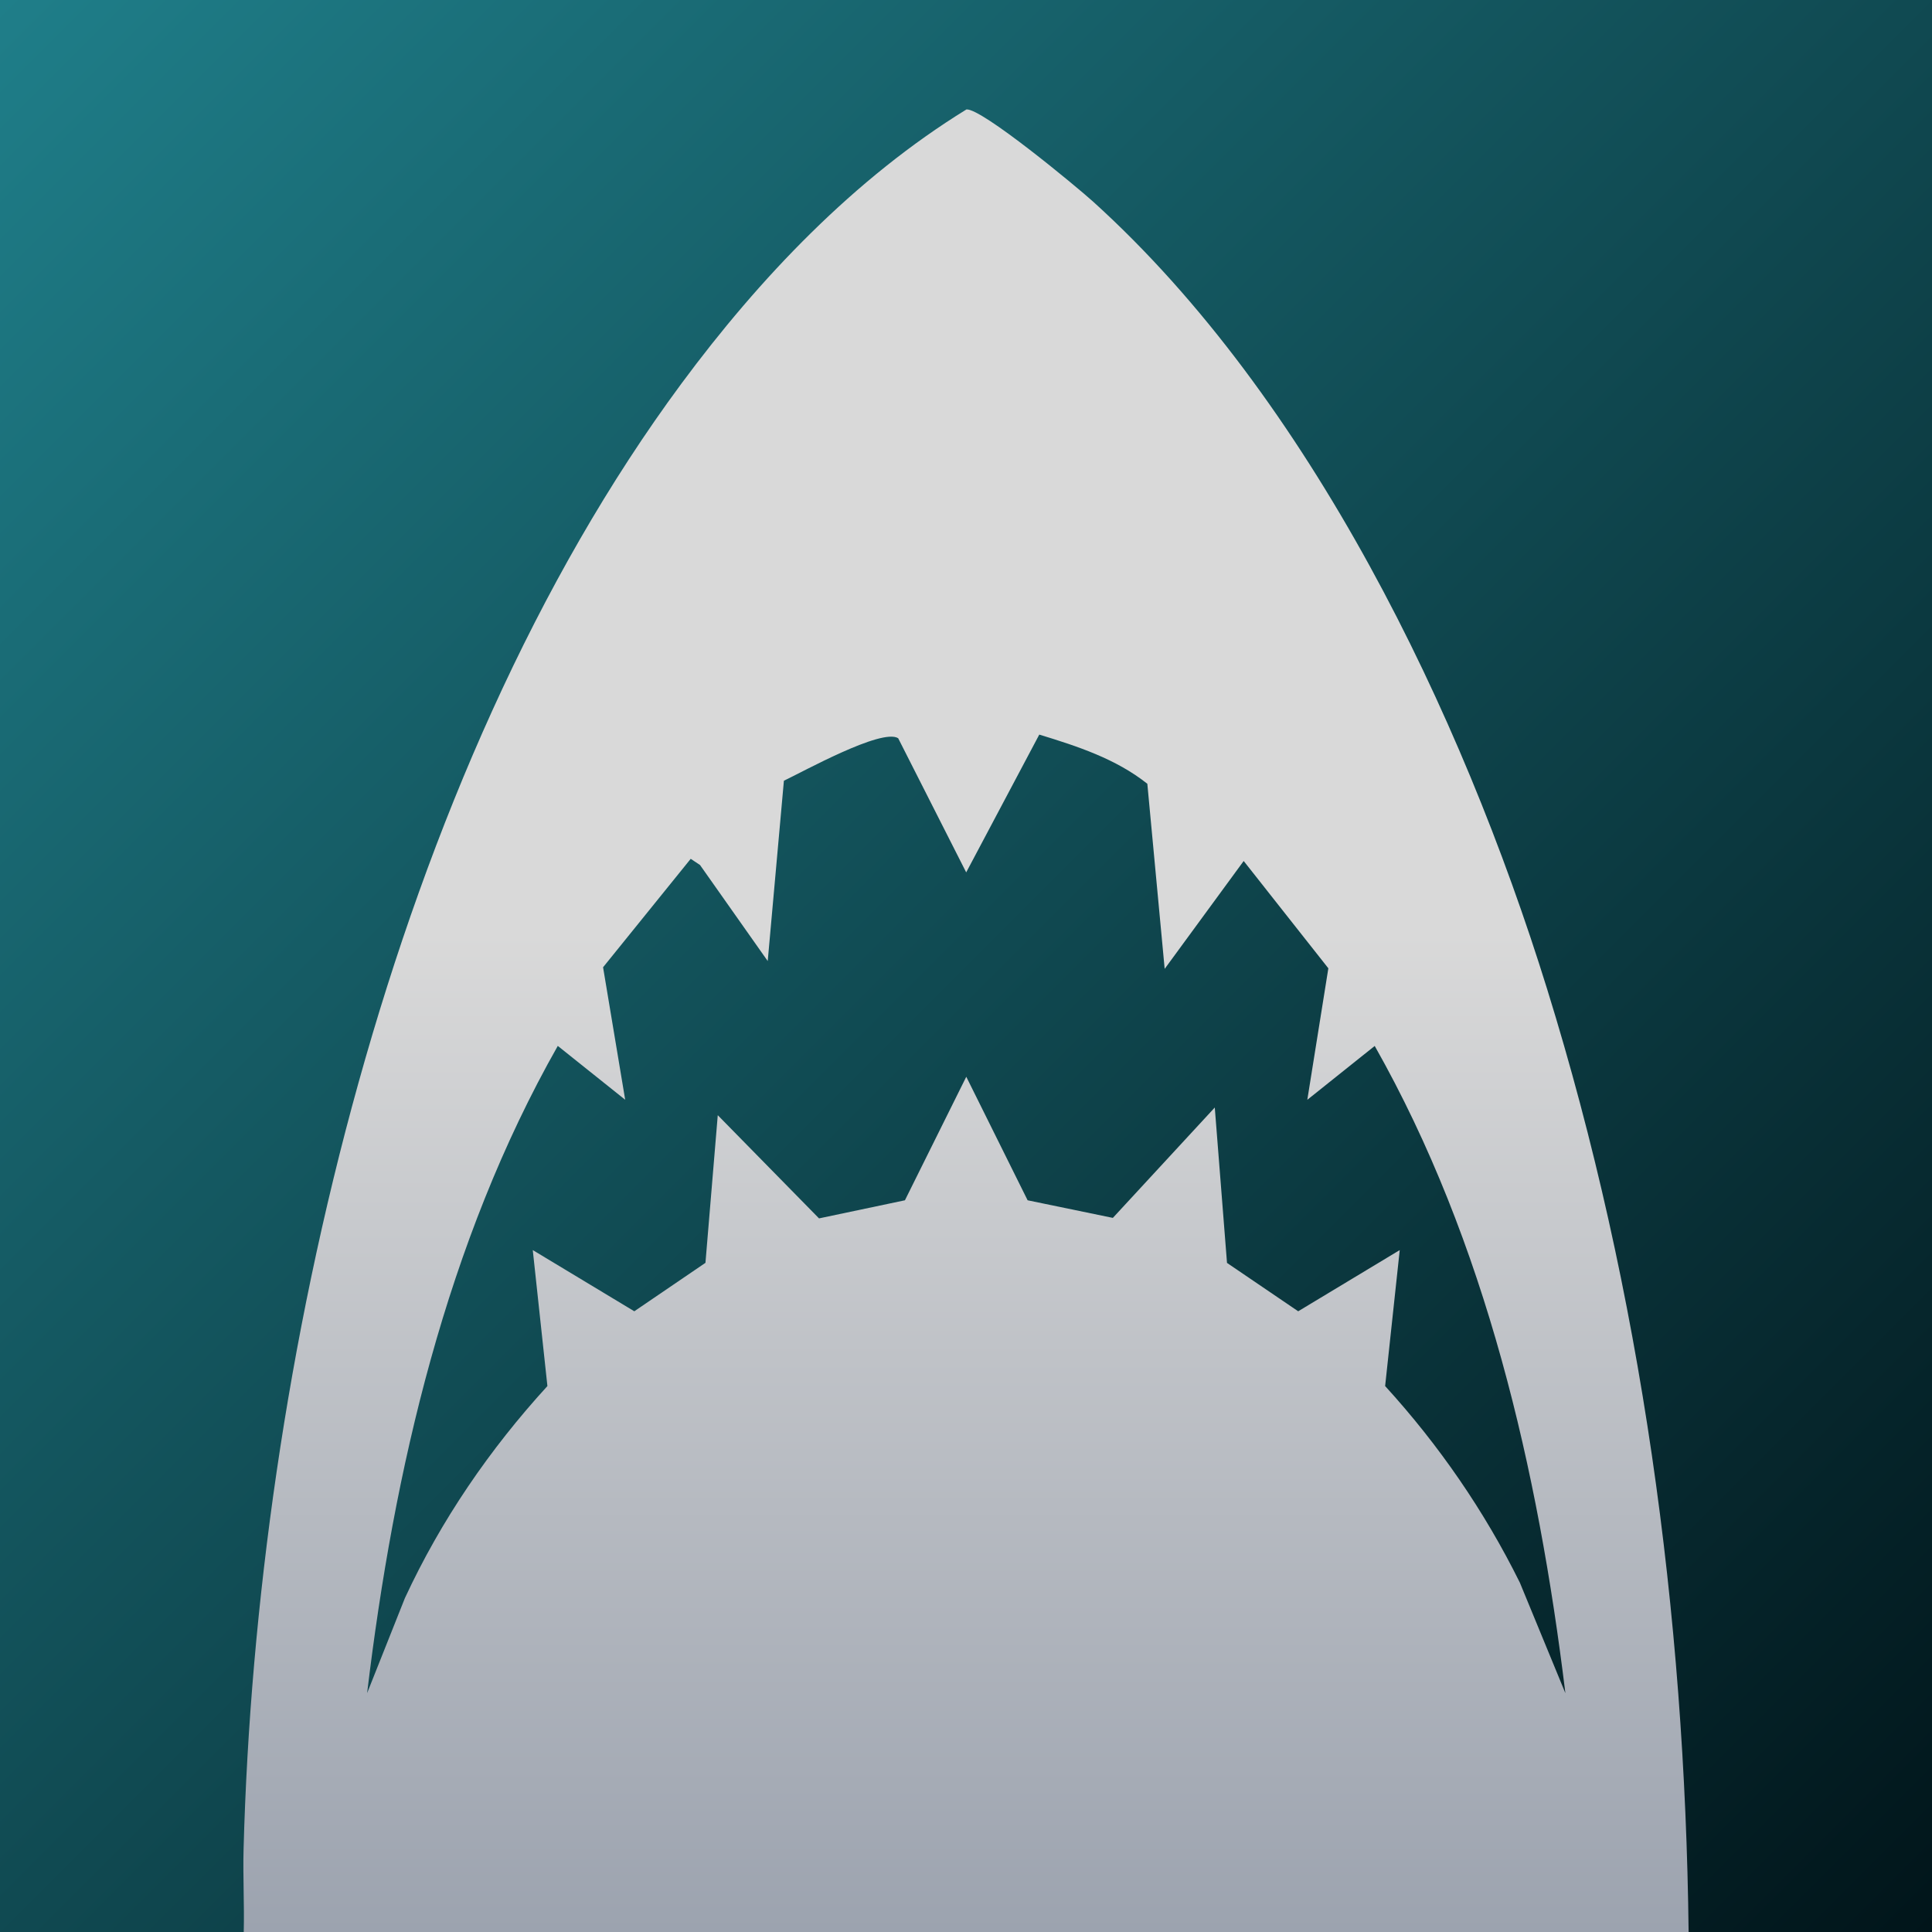
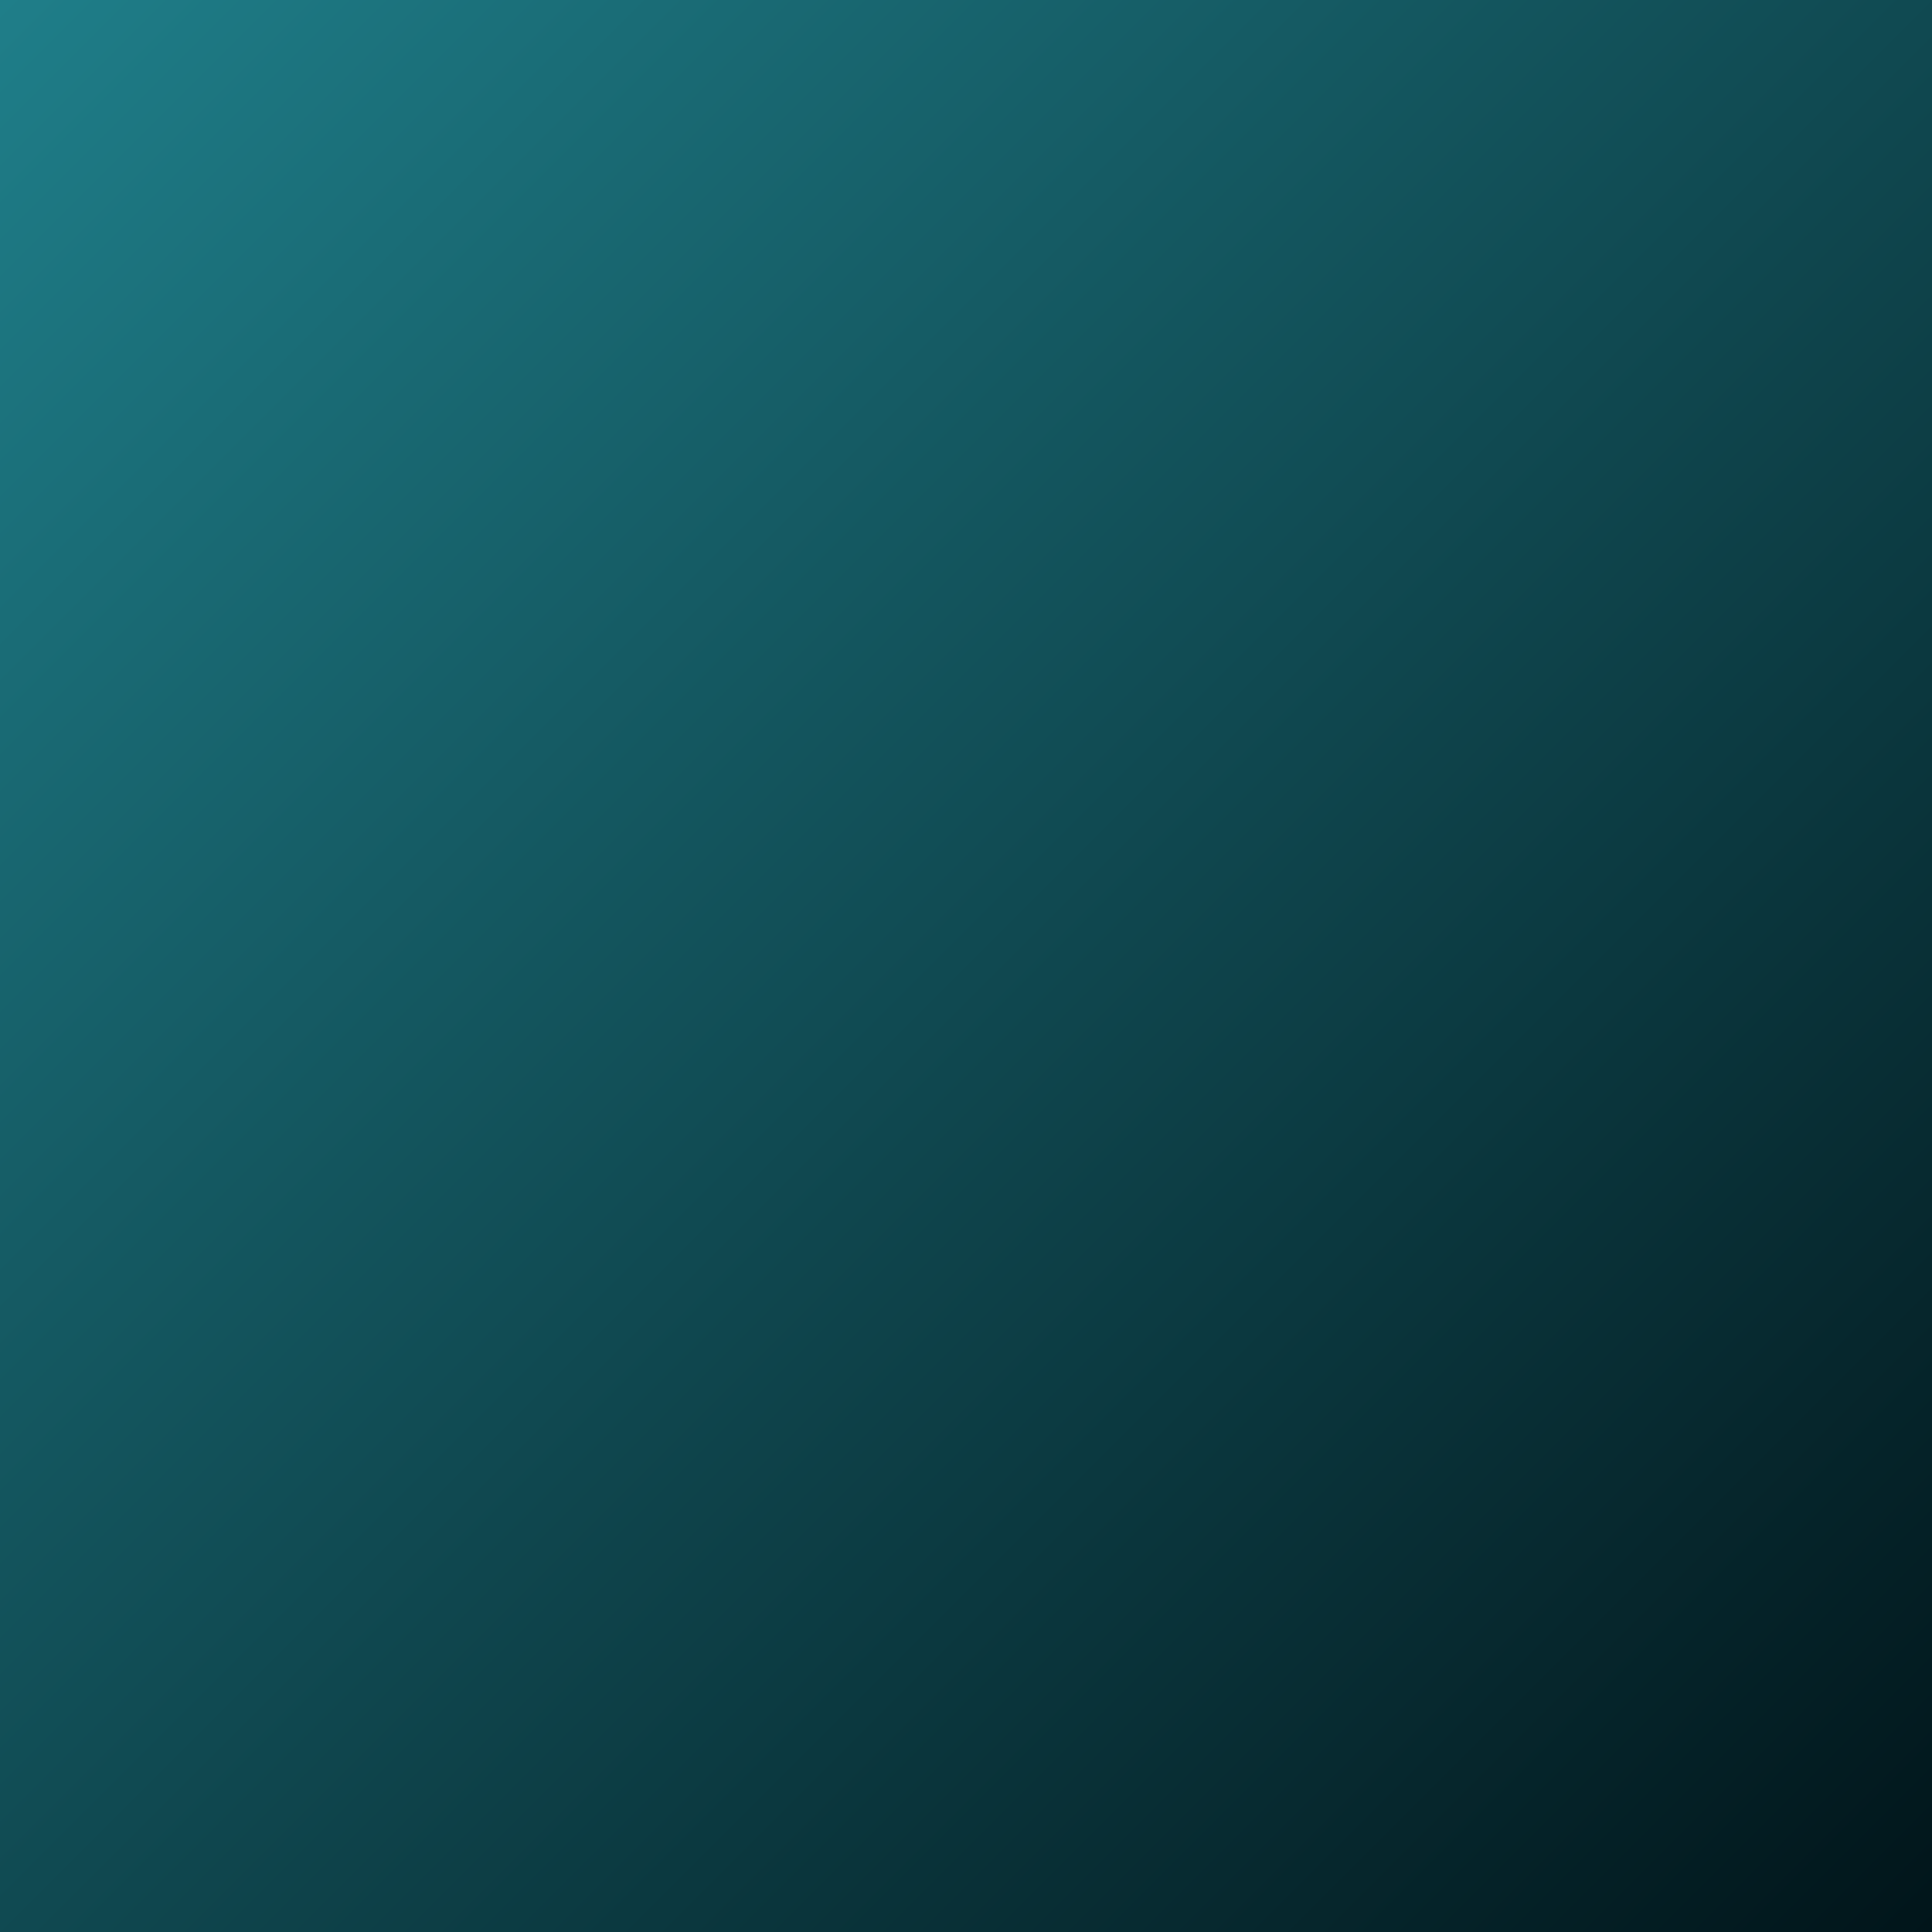
<svg xmlns="http://www.w3.org/2000/svg" width="196" height="196" viewBox="0 0 196 196" fill="none">
  <g clip-path="url(#clip0_3308_147307)">
    <rect width="196" height="196" fill="url(#paint0_linear_3308_147307)" />
-     <path d="M171.309 196H24.727C24.797 193.204 24.637 190.38 24.711 187.58C26.019 138.624 39.711 78.699 69.136 38.908C77.039 28.224 86.678 18.096 98.047 11.102C99.594 10.972 109.197 18.919 110.928 20.485C132.923 40.404 148.248 72.292 156.951 100.326C166.519 131.148 170.941 163.721 171.309 196ZM118.154 98.277L116.396 79.514C113.212 76.98 109.28 75.699 105.434 74.524L98.02 88.502L91.119 74.892C89.454 73.847 81.437 78.304 79.526 79.204L77.885 97.498L71.019 87.758L70.072 87.127L61.181 98.129L63.425 111.57L56.587 106.106C45.296 126.013 39.958 149.124 37.244 171.765L41.078 162.123C44.748 154.212 49.667 147.037 55.534 140.614L54.049 126.82L64.35 133.028L71.568 128.113L72.817 113.136L83.09 123.605L91.804 121.768L98.028 109.236L104.251 121.768L112.898 123.554L123.238 112.357L124.479 128.121L131.701 133.028L142.002 126.82L140.521 140.614C145.973 146.594 150.598 153.299 154.19 160.56L158.807 171.769C156.042 149.116 150.739 126.041 139.464 106.11L132.626 111.574L134.76 98.234L126.171 87.347L118.162 98.281L118.154 98.277Z" fill="url(#paint1_linear_3308_147307)" />
  </g>
  <defs>
    <linearGradient id="paint0_linear_3308_147307" x1="0" y1="0" x2="196" y2="196" gradientUnits="userSpaceOnUse">
      <stop stop-color="#1F7E89" />
      <stop offset="1" stop-color="#01151A" />
    </linearGradient>
    <linearGradient id="paint1_linear_3308_147307" x1="98" y1="11.1" x2="98" y2="196" gradientUnits="userSpaceOnUse">
      <stop offset="0.452" stop-color="#D9D9D9" />
      <stop offset="1" stop-color="#9CA3AF" />
    </linearGradient>
    <clipPath id="clip0_3308_147307">
      <rect width="196" height="196" fill="white" />
    </clipPath>
  </defs>
</svg>